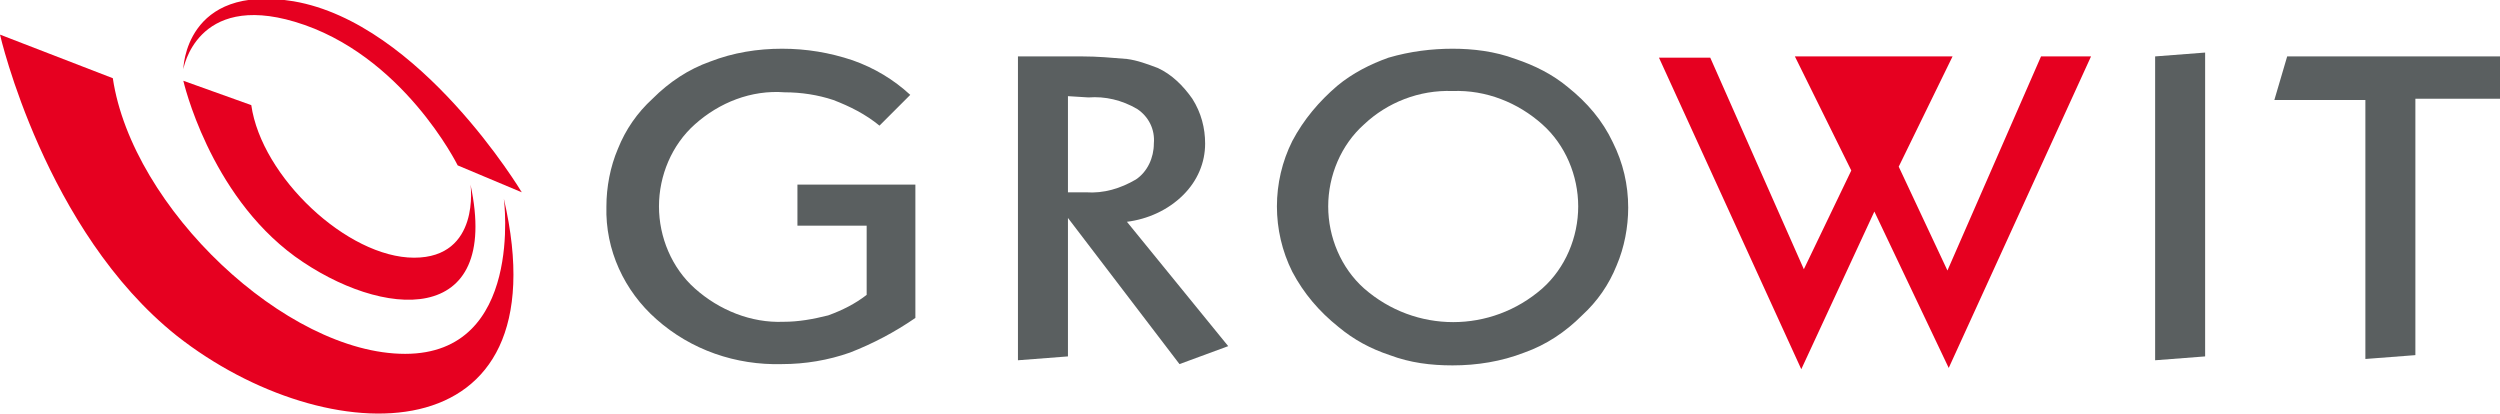
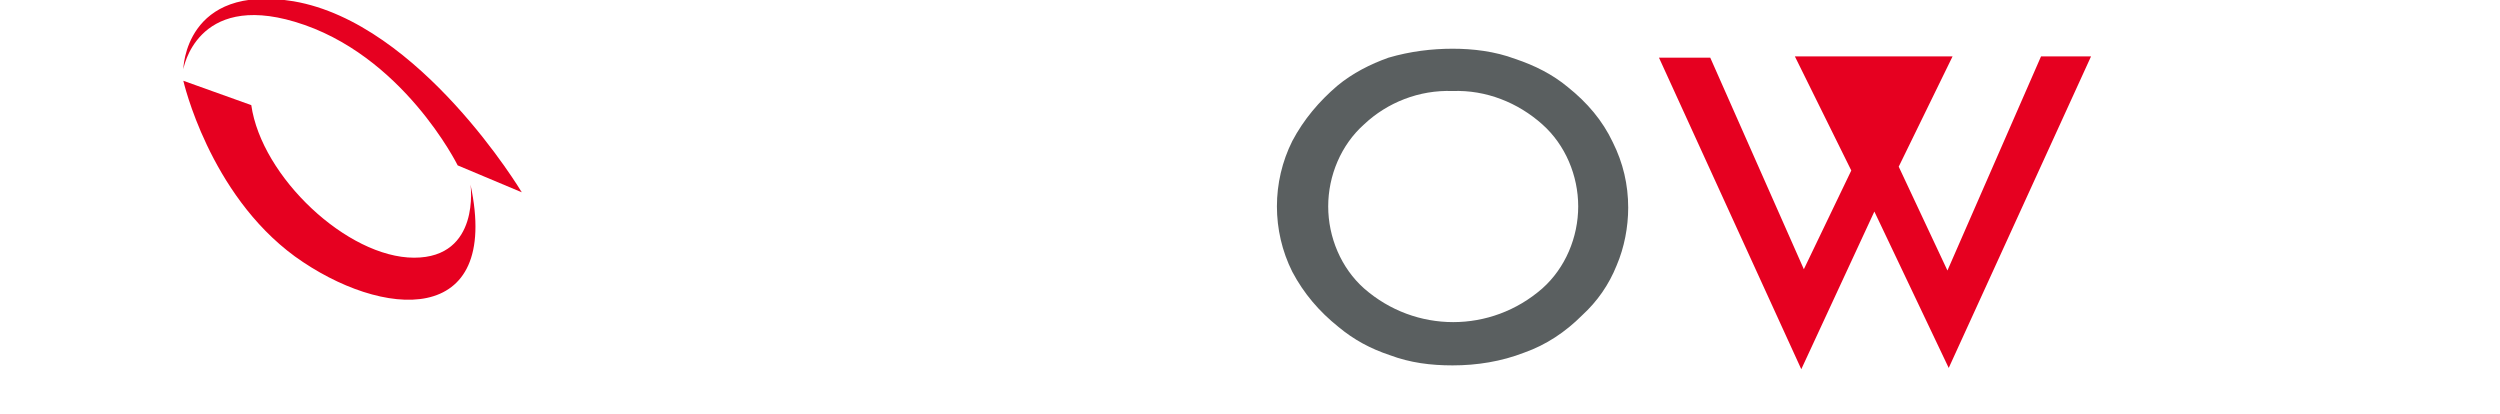
<svg xmlns="http://www.w3.org/2000/svg" version="1.1" x="0px" y="0px" viewBox="0 0 195 32.3" style="enable-background:new 0 0 195 32.3;" xml:space="preserve">
  <g>
    <path fill="#E60020" d="M40.7,15l-5-2.1c0,0-4.3-8.7-12.7-11.2c-7.7-2.3-8.7,3.7-8.7,3.7s0.1-6.7,8.6-5.3   C32.8,1.8,40.7,15,40.7,15" />
-     <path fill="#E60020" d="M39.3,15.5c0,0,1.6,12.1-7.7,12.1S10.3,16.2,8.8,6.1L0,2.7c0,0,3.5,15.3,13.8,23.5   C25.5,35.4,44,35.8,39.3,15.5" />
    <path fill="#E60020" d="M36.7,14.4c0,0,0.8,5.7-4.4,5.7S20.4,13.8,19.6,8.2l-5.3-1.9c0,0,2,8.8,8.7,13.7   C29.8,24.9,39.1,25.6,36.7,14.4" />
  </g>
  <g>
-     <path fill="#5A5F60" d="M71,7.4l-2.4,2.4c-1.1-0.9-2.3-1.5-3.6-2c-1.2-0.4-2.5-0.6-3.8-0.6C58.6,7,56.1,8,54.2,9.7   c-1.8,1.6-2.8,4-2.8,6.4c0,2.4,1,4.8,2.8,6.4c1.9,1.7,4.4,2.7,6.9,2.6c1.2,0,2.3-0.2,3.5-0.5c1.1-0.4,2.1-0.9,3-1.6v-5.4h-5.4v-3.2   h9.2v10.4c-1.6,1.1-3.3,2-5.1,2.7c-1.7,0.6-3.5,0.9-5.3,0.9c-3.6,0.1-7.1-1.1-9.8-3.5c-2.5-2.2-4-5.4-3.9-8.8   c0-1.5,0.3-3.1,0.9-4.5c0.6-1.5,1.5-2.8,2.7-3.9c1.3-1.3,2.8-2.3,4.5-2.9c1.8-0.7,3.7-1,5.6-1c1.9,0,3.7,0.3,5.5,0.9   C68.2,5.3,69.7,6.2,71,7.4" />
-   </g>
+     </g>
  <g>
-     <path fill="#5A5F60" d="M79.4,4.4h5c1.2,0,2.3,0.1,3.5,0.2c0.8,0.1,1.6,0.4,2.4,0.7c1.1,0.5,2,1.4,2.7,2.4   c0.7,1.1,1,2.3,1,3.5c0,1.5-0.6,2.9-1.7,4c-1.2,1.2-2.8,1.9-4.4,2.1l7.9,9.7L92,28.4L83.3,17v10.8l-3.9,0.3L79.4,4.4z M83.3,7.5V15   h1.4c1.4,0.1,2.7-0.3,3.9-1c0.9-0.6,1.4-1.7,1.4-2.8c0.1-1.1-0.4-2.1-1.3-2.7c-1.2-0.7-2.5-1-3.8-0.9L83.3,7.5z" />
-   </g>
+     </g>
  <g>
    <path fill="#5A5F60" d="M113.3,3.8c1.6,0,3.3,0.2,4.9,0.8c1.5,0.5,2.9,1.2,4.1,2.2c1.5,1.2,2.7,2.6,3.5,4.3   c0.8,1.6,1.2,3.3,1.2,5.1c0,1.5-0.3,3.1-0.9,4.5c-0.6,1.5-1.5,2.8-2.7,3.9c-1.3,1.3-2.8,2.3-4.5,2.9c-1.8,0.7-3.7,1-5.6,1   c-1.7,0-3.3-0.2-4.9-0.8c-1.5-0.5-2.8-1.2-4-2.2c-1.5-1.2-2.7-2.6-3.6-4.3c-1.6-3.2-1.6-7,0-10.2c0.9-1.7,2.1-3.1,3.5-4.3   c1.2-1,2.6-1.7,4-2.2C110,4,111.7,3.8,113.3,3.8 M113.3,7.1c-2.6-0.1-5.1,0.9-6.9,2.6c-1.8,1.6-2.8,4-2.8,6.4c0,2.4,1,4.8,2.8,6.4   c4,3.5,9.9,3.5,13.9,0c1.8-1.6,2.8-4,2.8-6.4c0-2.4-1-4.8-2.8-6.4C118.4,8,115.9,7,113.3,7.1" />
  </g>
  <g>
    <path fill="#E60020" d="M159.2,4.4l-7.3,16.7l-3.8-8.1l4.2-8.6h-3.6v0h-4.7v0h-4l4.4,8.9l-3.7,7.7l-7.3-16.5h-4   l11.1,24.3l5.7-12.3l5.8,12.2l11.1-24.3L159.2,4.4z" />
  </g>
  <g>
-     <path fill="#5A5F60" d="M172,4.1v23.7l-3.9,0.3V4.4L172,4.1z" />
-   </g>
+     </g>
  <g>
-     <path fill="#5A5F60" d="M178.4,4.4H195v3.3h-6.6v20l-3.9,0.3V7.8h-7.1L178.4,4.4z" />
-   </g>
+     </g>
</svg>